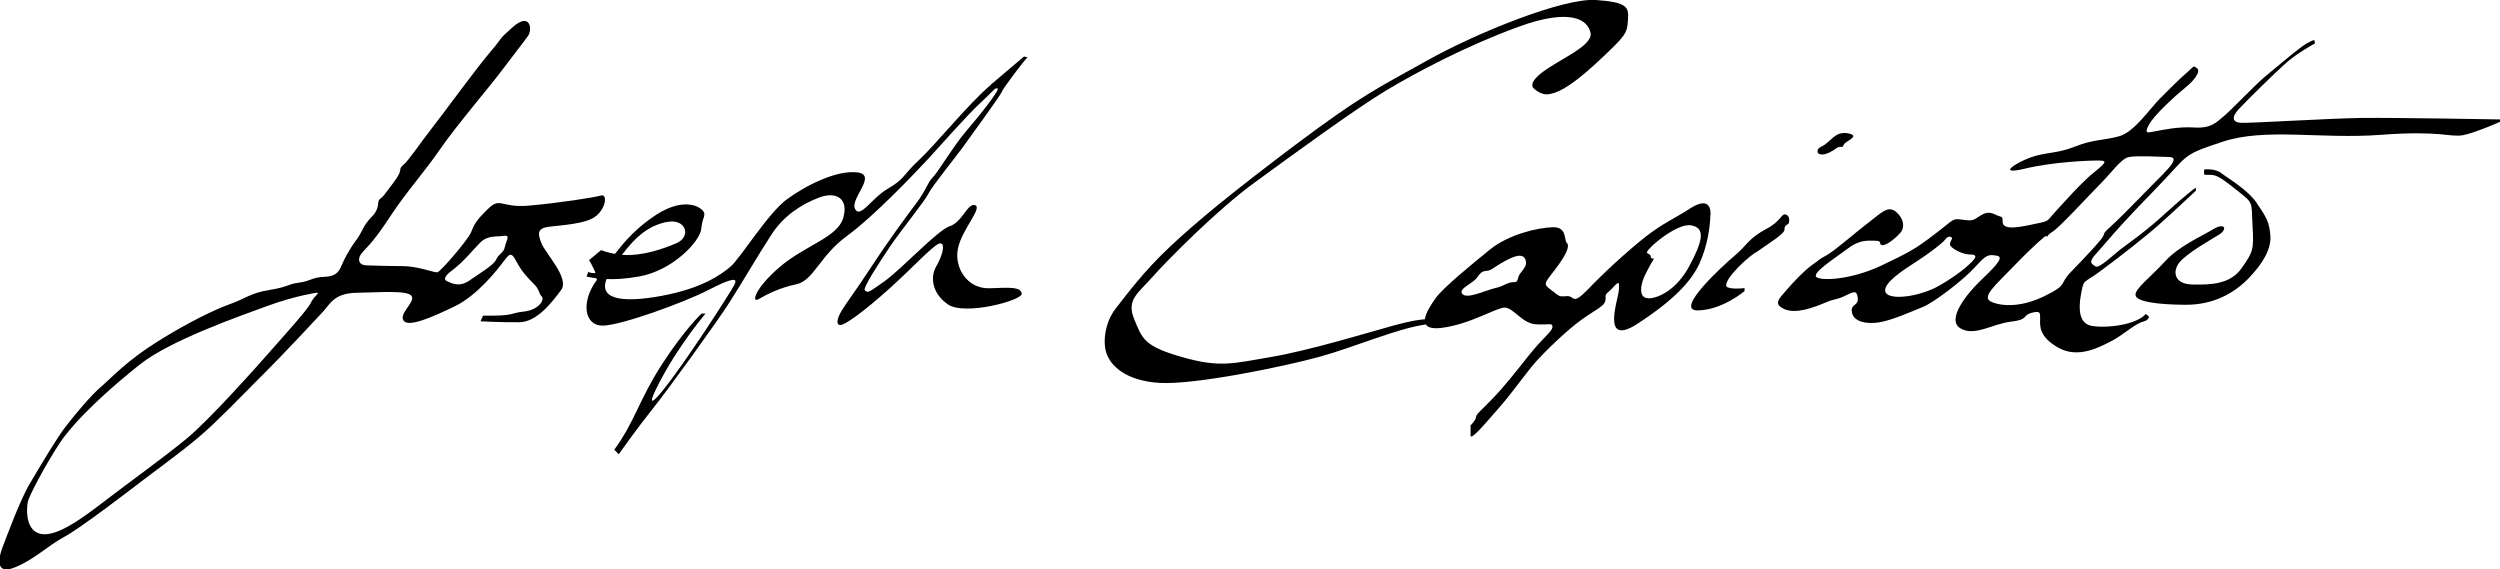
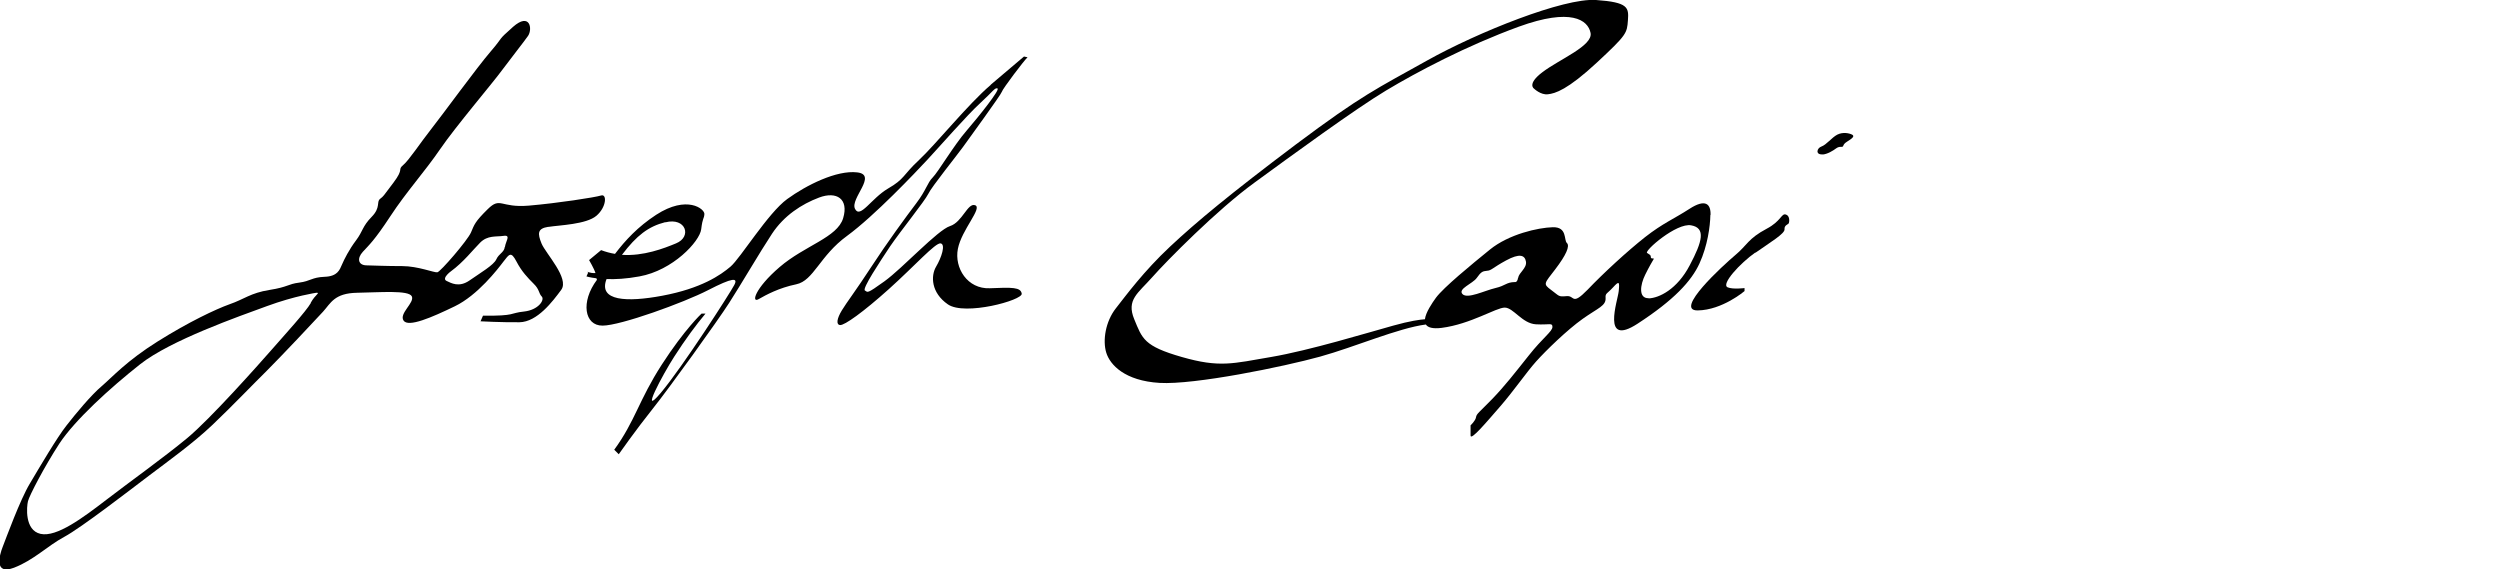
<svg xmlns="http://www.w3.org/2000/svg" id="Layer_1" data-name="Layer 1" version="1.1" viewBox="0 0 1331.3 303">
  <defs>
    <style>
      .cls-1 {
        fill: #000;
        stroke-width: 0px;
      }
    </style>
  </defs>
  <path class="cls-1" d="M292.2,120.8c5.7-.9,20-1.3,25.4-5.9s5.7-11.8,2.5-10.8-23.2,4.1-38.5,5.4-15-4.9-21.9,1.9-7.1,8.2-8.9,12.4c-1.8,4.2-16.3,21-17.9,21.2-1.6.3-10.3-3.3-18.7-3.3s-14.6-.3-19.1-.4c-4.4-.1-5.1-3.7-1.9-7.2,3.2-3.5,6.1-5.9,14.7-19s18.3-23.7,26.5-35.7c8.2-12,27.9-35.1,33-42.1,5.2-7,11.2-14.5,13.8-18.2,2.5-3.7,1-12.7-8-4.8-8.9,7.9-4.5,4.5-11.9,13.1-7.4,8.6-25.5,33.5-31.5,41.1-6,7.6-11.9,16.7-15.1,19.4-3.2,2.7.7,1.6-5.2,9.4s-5,6.9-7.1,8.6c-2.1,1.7.5,4.5-4.5,9.6-5,5.1-4.6,7.6-8.3,12.5s-6.3,10.1-7.5,12.9c-1.2,2.8-2.4,6.3-9.3,6.5-6.9.3-7.3,2.3-13.5,3.1s-5.7,2.3-15.8,3.9-13.6,5-21.2,7.6c-7.5,2.7-21.7,9.4-38.3,19.8s-24.2,19-29.8,23.8c-5.7,4.8-13.8,14.6-18.8,21-5,6.3-14.4,22.3-19.5,30.9-5.2,8.6-12.7,29.2-14.5,33.8-1.8,4.6-4.6,15.1,6.1,11,10.6-4.1,17.6-11.5,26.7-16.4,9.1-4.9,34.7-24.7,45-32.5,10.3-7.8,23.6-17.3,34-27.2,10.4-9.9,21.7-21.7,29.2-29.1,7.4-7.4,25.5-26.6,29.6-31.1,4.1-4.5,6-9.9,18.2-10.1,12.2-.2,27.4-1.5,29.1,1.9,1.6,3.4-6.9,9.1-4.4,12.9s15.1-1.7,27.3-7.6c12.2-5.9,22.8-19.7,25.9-23.8,3.1-4,4-5.6,6.9-.1,2.8,5.4,6,8.7,9.2,11.9,3.2,3.1,2.6,5.1,4.3,6.8,1.7,1.8-1.8,7.2-9.5,8s-4.2,2.4-21.8,2.2l-1.3,3s11.2.6,20.7.5,17.8-11.2,22.3-17.3c4.4-6.1-8.3-19.3-10.5-24.6-2.2-5.4-2.2-8,3.5-8.9ZM165.5,161.4c-2.5,4.4-13.8,16.8-20.9,24.9s-32.6,36.8-44.9,47c-12.3,10.2-30.5,23.2-43,32.8s-26.5,20.1-35.1,18.2c-8.6-1.9-7.4-14.6-6.7-17.4.7-2.9,8.6-18.2,16.8-30.8,8.3-12.5,26.7-29.3,42.9-42.1,16.2-12.8,52.6-25.5,67.6-31,15-5.5,26.3-7.1,26.3-7.1,2.2,0-.5.8-3,5.3ZM268.8,131.5c-.3,2.9-3.1,3.5-4.5,6.6-1.4,3.1-8.5,7.2-14.2,11.2-5.7,4-9.9,1.4-12.3.3-1.5-.7-.7-2.2.3-3.3.6-.7,1.3-1.3,2-1.8,6.8-5,11.7-11.4,15.6-15.3,4-4,8.4-3,12.5-3.6,4.1-.6,1,3,.7,5.9Z" />
  <path class="cls-1" d="M527.6,45.2c-12,10.2-29.4,31.8-38.2,40-8.8,8.2-7.5,10-16.5,15.2-9,5.3-14.9,16.3-17.6,10.8-2.7-5.5,12.2-18.1,1.2-19.4-11-1.3-27.1,6.8-37.3,14.2s-24.9,31.5-30.2,36-15.5,11.6-36.4,15.5c-18.7,3.5-34.2,2.9-29.6-8.9,4.5.2,10.5-.1,17.5-1.4,17.8-3.2,32.1-18.6,32.9-25.1.8-6.6,1.5-5.3,1.7-8.1.2-2.7-9.2-10.3-25.7.4-9.8,6.4-16.4,13.6-21.9,20.8-2.5-.4-5-1.1-7.4-2l-6.4,5.3s2.7,4.6,3.4,6.9c0,0-1.7.2-3.5-.4s-.3,0-.4.2l-.9,2s1.9.6,5.3,1l.3.8c-8.8,11.7-6.7,24.5,3,24.4,9.5,0,43.2-12.2,56.2-18.9s16.1-6.8,13.9-2.7c-2.1,4.1-27.5,43.6-39.1,57.4-11.6,13.8,1-9.7,7.1-19.2,6.1-9.5,11.6-16.9,16.7-23h-2.1s-9,8.3-21.2,27.2c-12.2,18.9-14.2,30.1-25.3,45.3l2.4,2.4s9.2-13.1,18-24.1,34.8-47.1,40.8-56.5c6-9.3,16.4-27.1,22.8-36.8,6.4-9.7,15.8-15.8,25.1-19.3,9.3-3.5,15.9.7,12.8,11s-20.4,14.5-33.8,26c-13.4,11.5-15.2,19.4-11.2,17.1,4-2.3,10.8-6,20-7.9,9.3-1.9,12.5-15.2,27.1-25.8,14.6-10.7,36.3-33.6,42.9-40.7s21-23.6,27.9-29.9,7.9-8.5,9.3-7.9c1.5.6-9.7,14.6-16.4,22.4-6.8,7.8-15.2,22.1-18.1,25-2.9,2.9-3.4,6.7-8.8,13.8s-15.7,21.2-23.9,33.8c-8.2,12.6-13.1,18.9-15.7,23.2-2.6,4.3-3.2,7.6-.9,7.8s12.2-6.8,26-19.2,24.7-24.7,27.5-24.3c2.8.5.5,7.5-2.4,12.4-2.9,4.9-2.7,13.9,6.3,20.1,9,6.2,39.8-2.2,39.3-5.7-.5-3.5-5.2-3.4-17-2.9-11.9.5-19-10.8-17-21,2-10.2,13.2-21.7,9.2-23.2s-6.8,9-13.4,11.1-25.2,22.4-34.9,29.4-8.8,5.8-10.4,4.9,7.9-15.2,13.4-23.5c5.6-8.2,18.5-24.2,20.3-27.9,1.7-3.7,15.5-20.8,18.5-25,3-4.2,20.3-27.9,20.7-29.4.4-1.6,12-16.9,13.7-18.4l-1.9-.4s-5.7,4.8-17.7,15ZM354.3,118.4c11-2.8,14.3,7.7,5.7,11.2-6.5,2.7-17.4,6.9-28.8,6.1,7.9-10.4,14.1-15.1,23.1-17.4Z" />
  <path class="cls-1" d="M910.9,114.5c.2-5.9-2.7-8.8-11.2-3.3-8.5,5.5-14.1,7.6-23.7,15.1-9.6,7.6-22.1,19.1-30.6,28-8.6,8.8-6.7,2.9-11.2,3.4-4.5.4-3.7,0-8.2-3.3-4.5-3.3-3.6-3.4,2.2-11s7.9-12.4,6.2-14c-1.7-1.5.3-8.6-7.5-8.4-7.8.2-23.4,3.7-33.5,11.9-10.1,8.2-24.6,20.1-28.7,25.6-2.1,2.9-5.5,7.9-5.9,11.5-2.7.2-8,.9-16.9,3.4-13.7,3.8-44.5,13.2-65,16.7-20.5,3.5-27.4,5.8-47.6,0-20.2-5.8-21-9.7-25.3-20.1-4.3-10.4,2-13.8,9.6-22.4,7.6-8.6,34.5-35.9,54.5-50.4,20-14.6,53.5-39.1,70-49,16.5-9.9,43-23.9,70.7-34,27.8-10.1,36.8-3.6,38.2,3.3s-16.7,14.1-25.7,21c-8.3,6.3-4.4,8.7-4.4,8.7,0,0,3.6,3.5,7.4,3,3.8-.4,10.4-2.3,26.2-17,15.8-14.7,15.9-15.5,16.4-22.4.5-6.8.2-9.6-17-10.8-17.1-1.2-62.9,17.1-89.9,32.2s-34.6,18.3-69.9,44.7c-35.2,26.5-52.9,41.2-67,54.4-14.1,13.2-23.4,25.9-28.9,32.9s-7.1,17.1-5.1,23.6c2,6.5,9.9,15,28.4,16.1,18.6,1.1,66-8.6,85.5-14,18.4-5.1,41.6-15.2,56.3-17.1,1,1.6,3.6,2.4,8.4,1.8,15.5-2,29-10.8,33.6-10.8s9.3,8.5,16.6,8.9c7.3.4,8.8-1,8.8,1.4,0,2.4-5.2,5.8-12.6,15.2-7.5,9.4-12.8,16.3-19.7,23.4-6.9,7.1-8.1,7.6-8.4,9.5-.3,1.9-2.9,4.3-2.9,4.3v5.4c0,3.1,8.9-7.6,15.8-15.5,6.9-7.9,14-18.2,19.1-23.9,5.2-5.8,16.5-16.8,24.8-22.7,8.3-5.9,12.5-6.9,12.2-11.2-.2-2.5.8-2.1,4-5.6s3.5-3.1,3,2-9.4,30,10,17.4,28.7-22.7,33-32.1c4.3-9.4,5.7-19.8,5.8-25.8ZM808.4,147.9c-.4,2.7-1.7,2.3-1.7,2.3-4.7.1-4.8,1.9-10.4,3.2-5.6,1.3-14.9,6-17.5,3.2s5.4-5.5,7.6-8.6c2.2-3.1,3-3.6,5.4-3.8,2.4-.1,3-1.6,10.2-5.5,7.2-3.9,10-2.9,10.6.6.6,3.5-3.8,5.9-4.1,8.6ZM878,158.8c-5.6.2-4.6-7.1-1.9-12.5,2-4.1,3.8-7.1,4.5-8.3.1-.2,0-.5-.3-.4-.5.1-1.2,0-1.2-.6,0-1.2-.3-1.2-2-2.3-1.6-1.1,15.7-16.2,23.5-14.7,7.8,1.4,6,8.5-.8,21.3-6.7,12.8-16.3,17.4-21.9,17.6Z" />
  <path class="cls-1" d="M934.8,134.6c8.1-5.7,15.7-10.2,15.5-12.5s2-2.5,2.3-3.3.6-4-1.7-4.6c-2.3-.6-2.5,3.6-10.1,7.6-10,5.3-10.3,8.7-16.8,14.1-6.4,5.4-32.9,29.6-19.9,29.4,13.1-.2,24.9-10.3,24.9-10.3v-1.6s-6.2.8-9-.4c-3.7-1.6,6.7-12.9,14.7-18.5Z" />
  <path class="cls-1" d="M970.5,82.3c2.7-.2,5.7-2.1,7.3-3.3.8-.6,1.8-.9,2.8-.8,1.6,0,.2-1,2.9-2.7,2.7-1.7,4.4-2.9,2.8-3.8-1.6-.8-4.9-1.5-7.9,0-2.9,1.5-5.8,5.4-8.4,6.3-2.6.9-3.3,4.5.5,4.2Z" />
-   <path class="cls-1" d="M1258,62.8c-17.1.2-60.4,2.9-64.8,2.6-4.4-.3-5-3-1-7.3,4-4.3,19.1-19.2,25.2-24.6,6.1-5.4,15.4-10.4,15.4-10.4l-.4-1.8s-2.2.4-6.7,3.6c-4.5,3.2-14.6,11.9-19.3,15.7-4.7,3.8-18.2,18-22.2,21.3-4,3.3-6.7,6.5-15.5,6-8.8-.6-17,1.3-21,2-3.9.7-6.1,1.8-3.4-3.4,2.7-5.2,14.4-15.8,19.5-19.9,5.1-4.1,8.3-8.8,6.1-10.3-2.2-1.5-1.1-1.3-5.5,2.5s-8.5,8-14.1,13.6c-5.6,5.6-13.6,17.7-21.6,20.1-8,2.3-13.8,1.6-23.6,5.5-9.7,3.9-15.9,3-23.7,5.8-7.7,2.8-18.6,9.7-3.1,6,15.5-3.7,35-4.4,39.8-4.3,4.8,0,2.4,1.9-3.6,6.8-6.1,4.9-15.5,15.6-20.4,20.9-4.9,5.3-1.7,4.2-14.1,6.8-12.4,2.6-13.6.2-13.6-2.4s-.5-1.9-2.9-2.9c-2.4-1-4.5-2.6-8.7,0-4.2,2.6-3.9,3.1-9.7,2.3-5.7-.8-4.1-.4-14.7,7.6-10.6,8.1-13.2,9.5-28.5,16.8-15.4,7.3-30.9,8.3-34.4,6.3-3.5-2,9.9-10.3,16.7-15.5,6.8-5.1,11.5-3.9,14.7-4,1.8,0,2.3.6,2.3,1.2,0,.7.7,1.3,1.4,1.2,2.9-.3,7.9-4.8,9.6-6.9,2-2.5,1.9-7-2.4-10.8-4.4-3.8-8.1.6-14.5,5.4-6.4,4.8-18.5,15.5-22.9,17.8-4.4,2.3-3.3,2.2-7.4,5-4.1,2.9-9.9,9-13.7,13.4-3.8,4.5-7.3,7.3-1.1,10.1s16-1,21.7-3.4c5.6-2.4,5.9-1.4,10.2-3.5,4.4-2,6.7-3.8,7.2.9.5,4.6-4,3-3.1,7.8.9,4.8,7.3,6.3,14.2,5.3,6.9-1,18-6,23.7-8.3,5.7-2.3,21.6-14.4,27.7-21.2,6.1-6.8,7.1-6.8,11.7-6,4.6.8-3.2,7.7-9.7,14.1s-17.4,19.9-9.9,24.5,17.2-2.4,26.9-3.5c9.7-1.1,5.9-3.3,11-4.7,5.1-1.4,4.6.3,4.6,3.5s-.9,9.1,9.8,15.1,22.3-.6,28.2-3.6c5.9-3,12.6-9.2,16.5-10.2,3.9-1,3.4-2.9,3.4-2.9l-1.6-1.3c-6.4,6.9-25,7.7-30.1,6-5.1-1.8-6-8.1-4.4-16.6,1.6-8.5.9-5.2,10.4-12.3,9.5-7,24.4-18.6,31.7-25.2,7.3-6.5,19.1-17.6,19.1-17.6l-.2-1.6s-6.5,4.9-16.3,13.9c-9.8,9.1-19.7,15.9-23.6,18.9-3.9,3-11.5,10.4-13.3,9.2-1.8-1.2-4.2-2-.2-6.3,4-4.3,9.9-12.2,30.3-33.1,20.4-20.8,14.5-19.4,37.4-27,22.9-7.6,52.2-1.3,84.2-3.7,32-2.4,36.9,1.4,43.8.2,6.8-1.3,20.2-7.3,20.2-7.3v-1.1s-56.3-1-73.4-.8ZM1050.4,139.1c-2.3,2.4-7.8,7.3-17.7,13-9.9,5.7-26,8.1-28.5,3.7-2.5-4.4,9.6-12.2,16-16.3,6.4-4.1,14.2-9.9,15.7-12,1.5-2.1,3-1.3,3-1.3,1.5.7-.5,2-.5,3.9s6.3,5.3,10.3,5.4c3.9,0,4,1.1,1.7,3.5ZM1152.3,92.3c-6.1,6-20.8,21.4-26.9,27-6.1,5.6-4.2,4.1-5.5,6.6s-10.3,11.9-17,18.8c-6.7,6.9-1.4,6.7-13.8,12.8-12.3,6.1-22.6,5.8-28.5,3.3-5.9-2.5,1.7-8.6,12.4-19.7,10.7-11.1,16.1-15.3,16.1-15.3,2.5.2,0,0,3.9-2.4,3.9-2.4,18.7-18.7,25.2-25.2,6.5-6.5,11.4-13.9,15.6-14.6,4.1-.8,17.2-.1,21.2,0,3.9,0,3.4,2.6-2.7,8.6Z" />
-   <path class="cls-1" d="M1202,108.4c-5.1-7.5-15.8-13.6-19.1-16.2-2.8-2.2-7.4-2.1-8.8-2-.2,0-.4.2-.4.4v2.1c0,.5,1.9.4,2.1.4,3.9,0,5.1,0,14.6,7.6,9.9,7.9,8.4,5.9,9.1,19.2.8,13.2.3,14.2-5.8,22.9-6.1,8.7-16.6,8.9-26.3,8.7-9.7-.2-10.7-7.1-6.7-11.9,4-4.8,16-11.6,20.9-14.6,4.9-3,3.1-6.7-3.1-2.9s-18,8.8-25.6,17.1c-7.6,8.3-16,14.5-15.7,17.9.3,3.5,11.2,5.1,26.5,5.2s26.4-6.4,34.1-14.5,11.8-15.6,11.2-22.5c-.6-6.9-1.9-9.4-7.1-16.9Z" />
</svg>